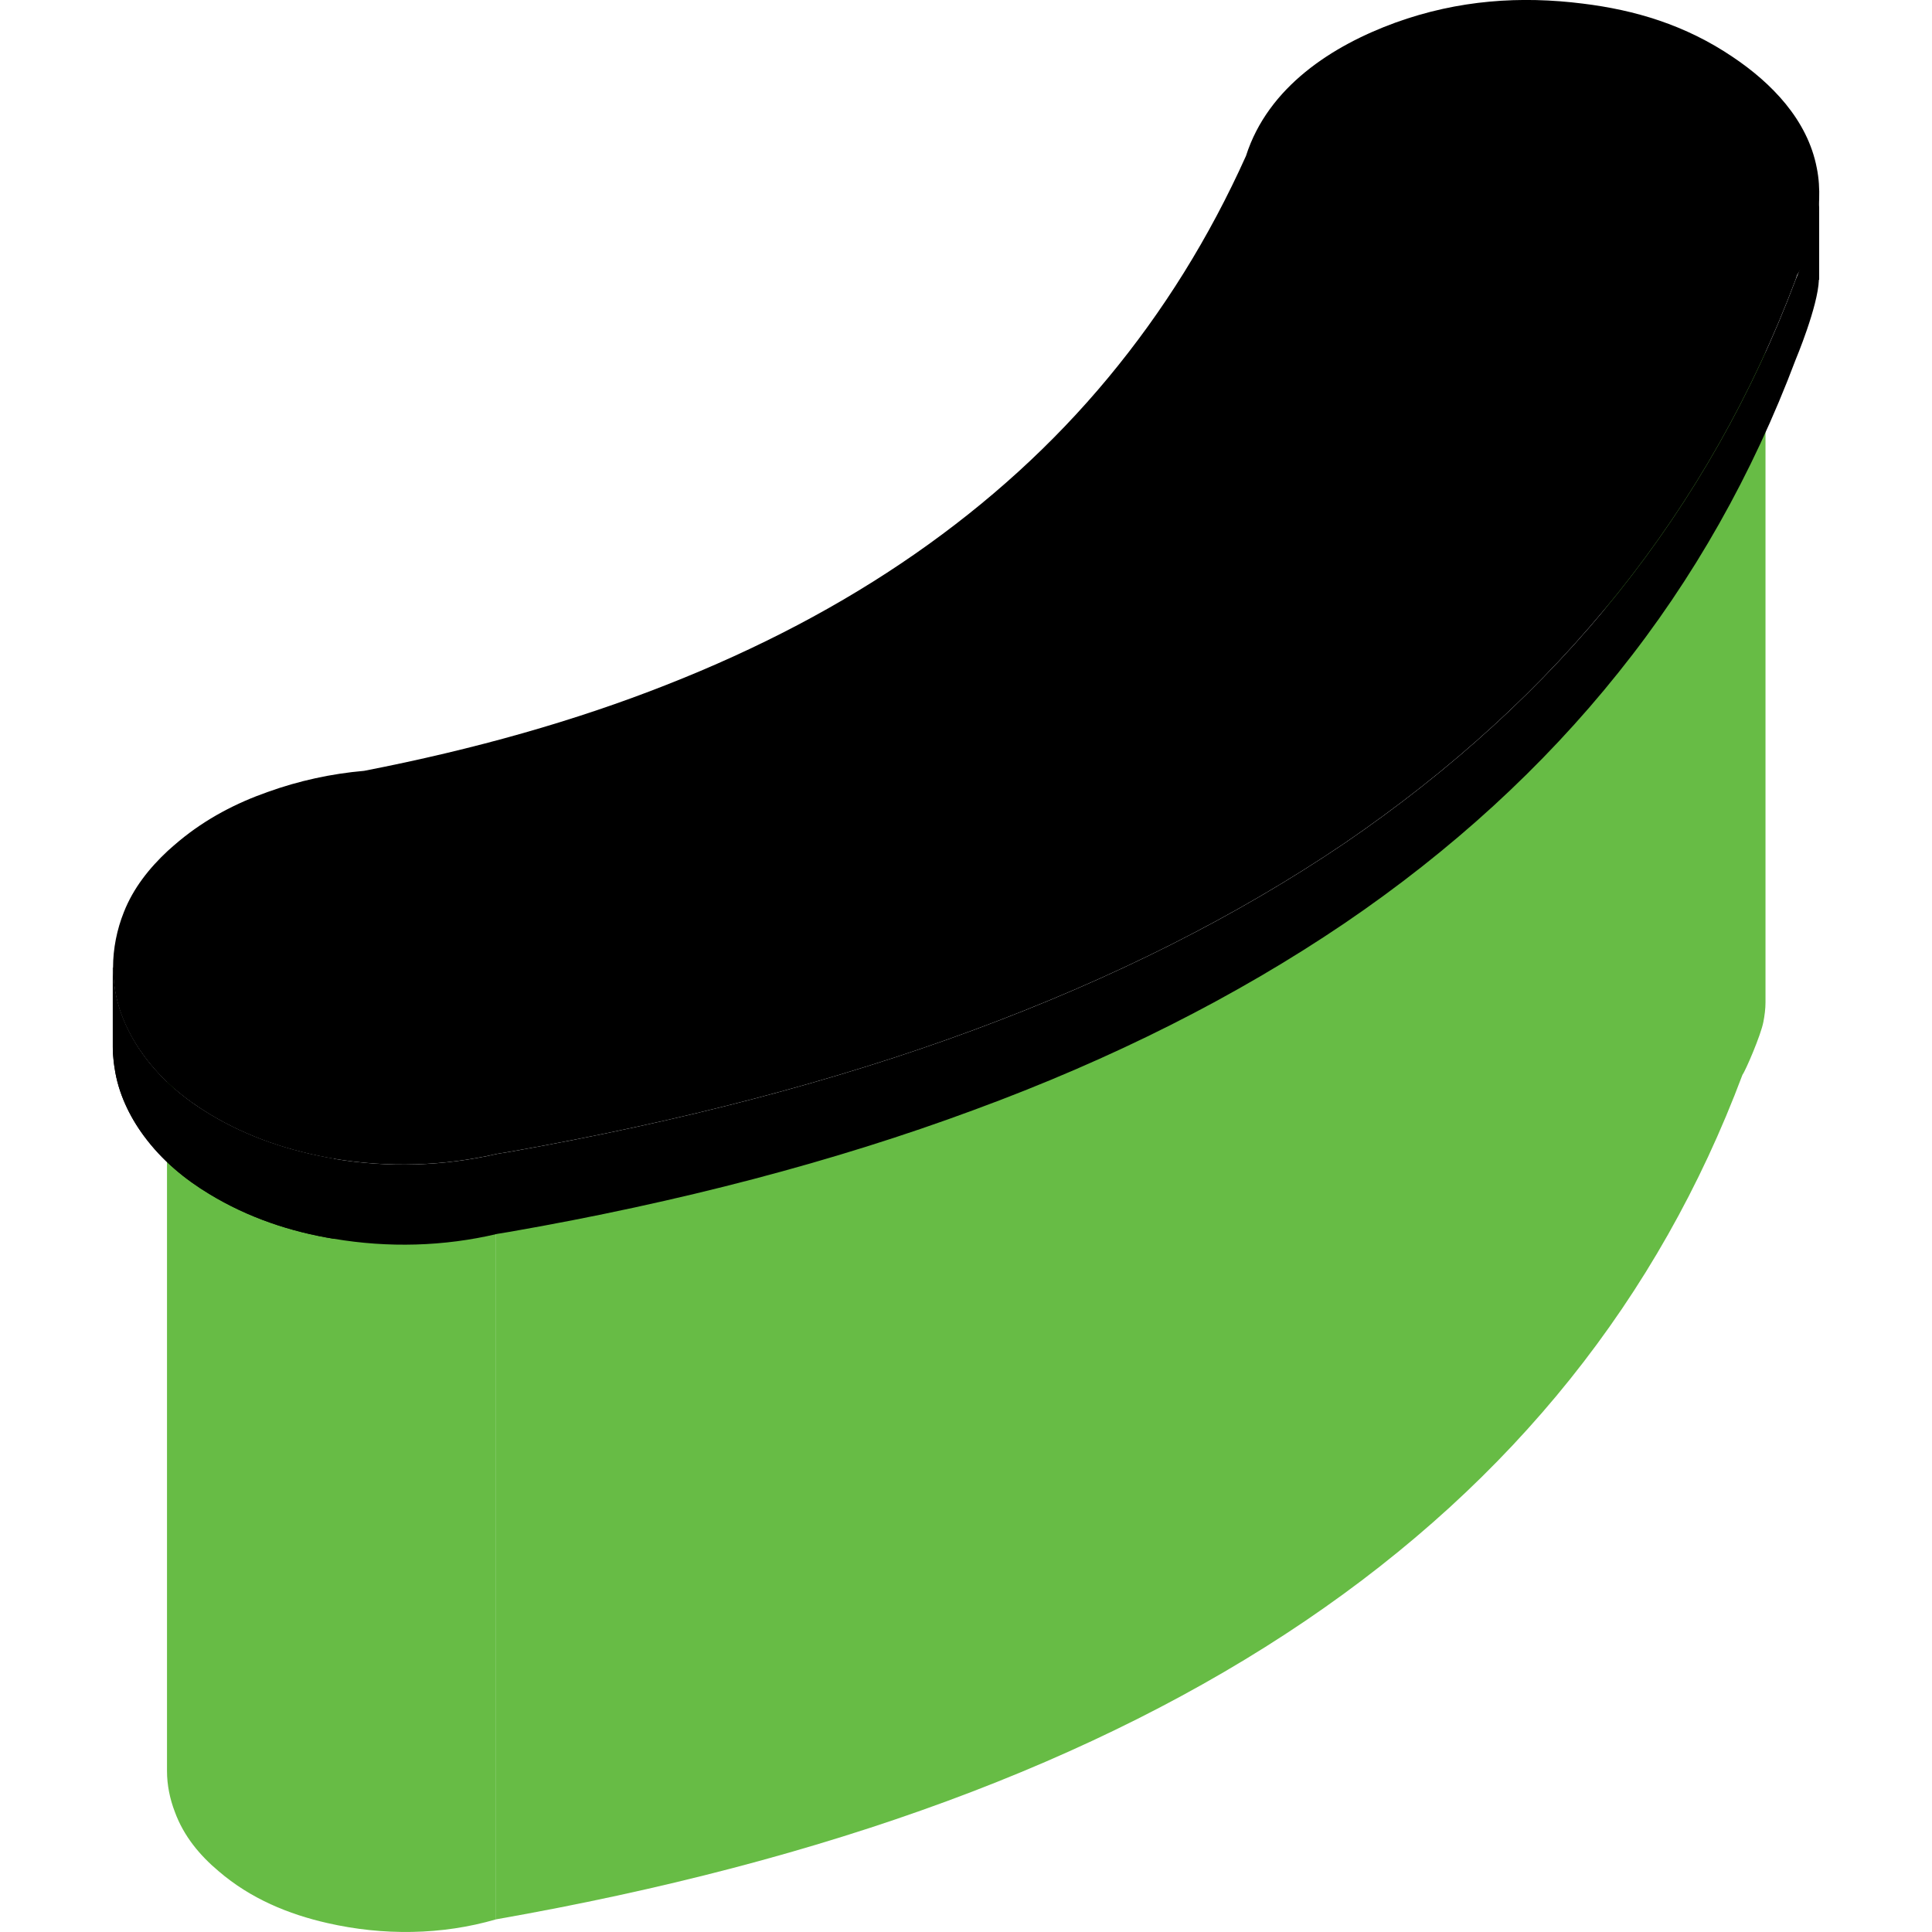
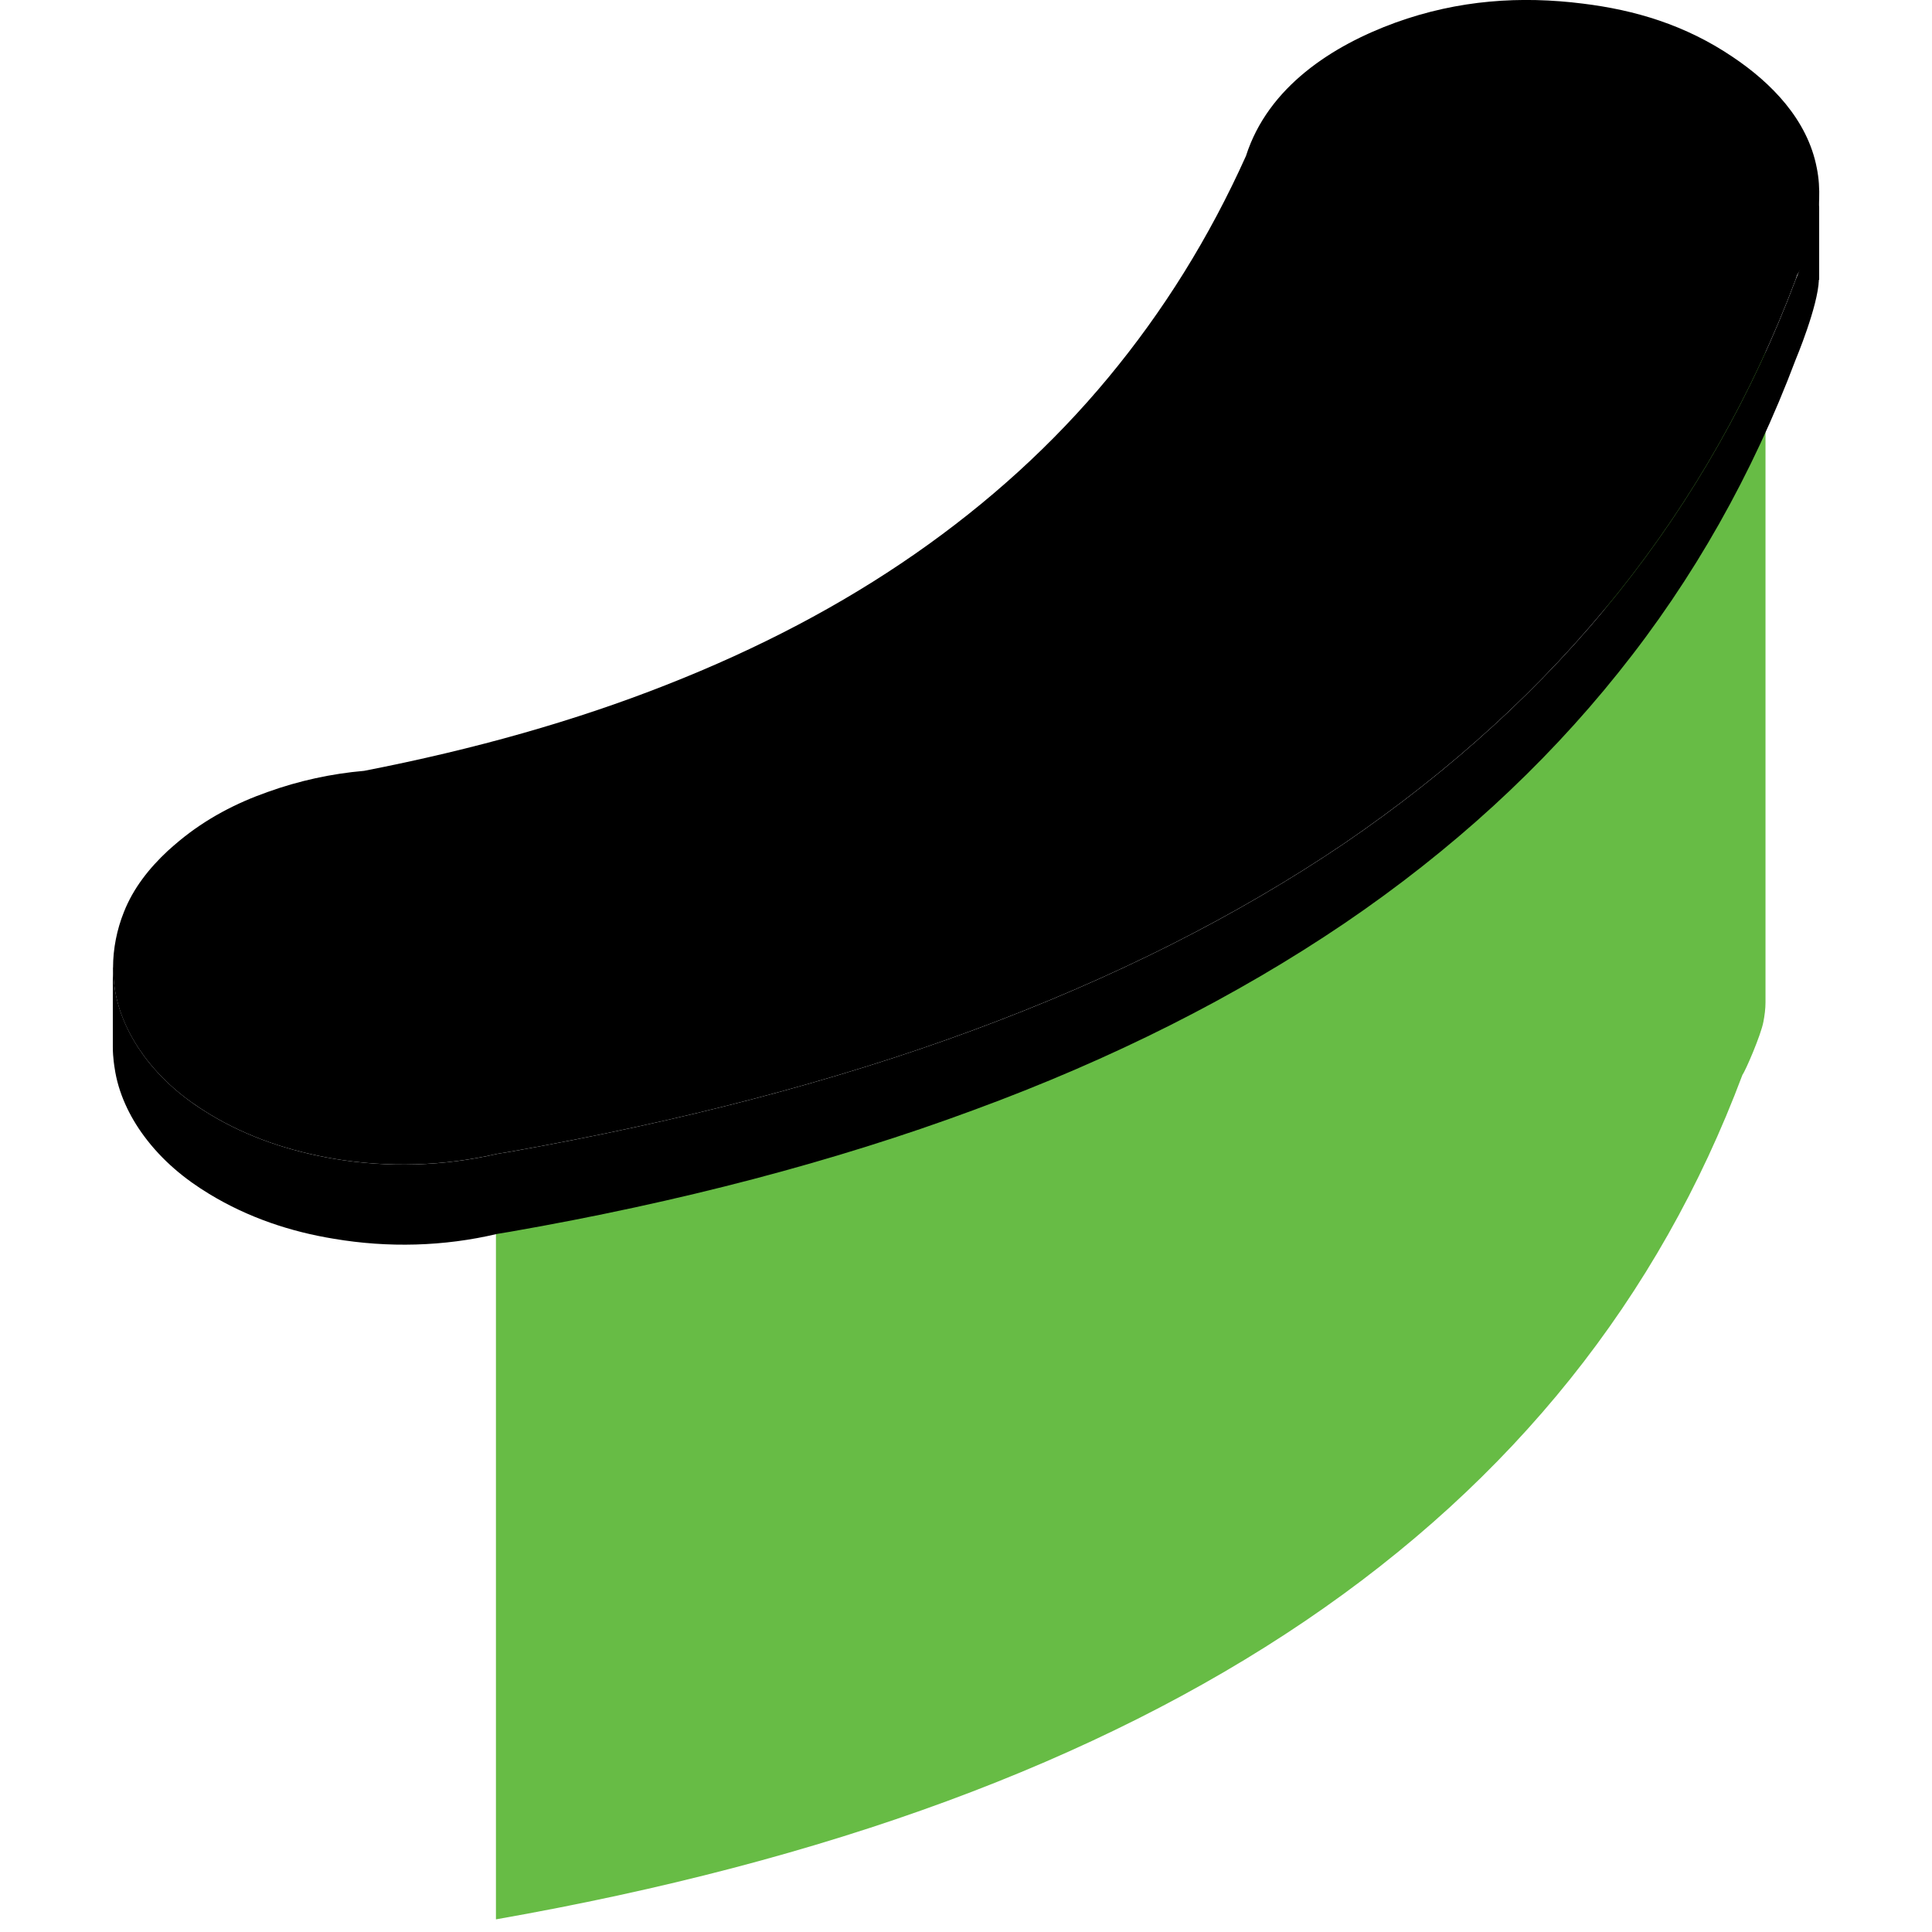
<svg xmlns="http://www.w3.org/2000/svg" version="1.1" id="Layer_1" width="25" height="25" x="0px" y="0px" viewBox="0 0 307.8 348.46" style="enable-background:new 0 0 307.8 348.46;" xml:space="preserve">
  <style type="text/css">
	.st0{fill:#67BC45;}
</style>
  <g>
    <g>
      <g>
        <path class="st0" d="M297.99,50.38c-0.16,4.64-1.58,9.5-4.17,12.99c-30.24,80.64-105.09,131.4-224.7,152.38v130.43     c119.61-20.99,194.59-71.7,224.83-152.34c0.54-0.7,3.34-7.19,3.77-9.54c0.22-1.14,0.38-2.35,0.38-3.5c0-43.5,0-87,0-130.43     H297.99z" />
-         <path class="st0" d="M15.17,203.13c2.91,3.56,6.41,6.23,10.19,8.27c5.98,3.37,12.45,5.21,19.03,6.04     c8.25,1.08,16.76,0.67,24.74-1.69c0,43.5,0,86.93,0,130.43c-9.81,2.86-20.38,2.96-30.4,0.67c-7.01-1.59-13.85-4.39-19.62-9.35     c-3.34-2.8-6.31-6.3-7.92-10.75c-0.86-2.23-1.4-4.77-1.4-7.31c0-0.06,0-0.13,0-0.19c0-43.43,0-86.87,0-130.24h0.05     c0,1.4,0.11,2.8,0.38,4.13C10.96,196.9,12.85,200.33,15.17,203.13z" />
      </g>
      <g>
        <path d="M307.78,35.95c-0.16,4.9-1.62,9.86-3.99,13.67l-0.27,0.83c-7.76,20.6-18.38,39.43-31.96,56.41     c-13.58,16.98-30.08,32.05-49.48,45.28c-19.46,13.16-41.72,24.36-66.84,33.64c-25.06,9.28-52.99,16.53-83.55,21.94l-2.32,0.38     c-9.65,2.23-19.73,2.54-29.48,0.89c-7.82-1.34-15.47-3.82-22.48-8.08c-4.42-2.67-8.52-6.04-11.8-10.49     c-2.59-3.56-4.64-7.76-5.28-12.34c-0.16-1.14-0.27-2.35-0.27-3.56c0-3.43,0.7-6.87,1.94-9.98c1.72-4.39,4.64-8.01,7.92-11.07     c0.65-0.57,1.35-1.21,2.05-1.78c4.91-4.07,10.35-6.87,15.96-8.84c5.66-2.04,11.54-3.31,17.41-3.82     c19.94-3.88,38.11-9.03,54.55-15.52c16.66-6.55,31.53-14.37,44.79-23.59c13.26-9.22,24.9-19.78,34.87-31.8     c9.92-11.96,18.22-25.25,24.85-40c3.99-12.46,15.58-19.9,26.95-24.04c11.43-4.13,22.69-4.83,33.8-3.43     c9.33,1.14,18.49,3.82,27.11,9.67c6.9,4.64,13.42,11.26,15.09,19.97C307.73,32.14,307.84,34.04,307.78,35.95z" />
        <path d="M307.78,35.95v14.5h-0.05c-0.16,4.83-4.2,14.44-4.2,14.44c-7.76,20.6-18.38,39.49-31.96,56.41     c-13.58,16.98-30.08,32.11-49.48,45.28c-19.46,13.16-41.72,24.42-66.84,33.64c-25.06,9.28-52.99,16.6-83.55,21.94l-2.32,0.38     c-9.65,2.29-19.73,2.54-29.48,0.89c-7.82-1.27-15.47-3.82-22.48-8.08c-4.42-2.67-8.52-6.04-11.8-10.49     c-2.59-3.5-4.64-7.76-5.28-12.27c0,0-0.32-1.78-0.32-3.75v-14.31h0.05c0,1.21,0.11,2.42,0.27,3.56c0.65,4.58,2.7,8.78,5.28,12.34     c3.29,4.45,7.38,7.82,11.8,10.49c7.01,4.26,14.66,6.74,22.48,8.08c9.76,1.65,19.84,1.34,29.48-0.89l2.32-0.38     c30.56-5.41,58.48-12.66,83.55-21.94c25.12-9.28,47.38-20.48,66.84-33.64c19.4-13.23,35.9-28.3,49.48-45.28     c13.58-16.98,24.2-35.8,31.96-56.41C303.53,50.45,307.62,40.85,307.78,35.95z" />
-         <path d="M39.89,208.99v14.44c-7.82-1.27-15.47-3.82-22.48-8.08c-4.42-2.67-8.52-6.04-11.8-10.49c-2.59-3.5-4.64-7.76-5.28-12.27     c0,0-0.32-1.78-0.32-3.75v-14.31h0.05c0,1.21,0.11,2.42,0.27,3.56c0.65,4.58,2.7,8.78,5.28,12.34c3.29,4.45,7.38,7.82,11.8,10.49     C24.42,205.17,32.07,207.65,39.89,208.99z" />
      </g>
    </g>
  </g>
</svg>